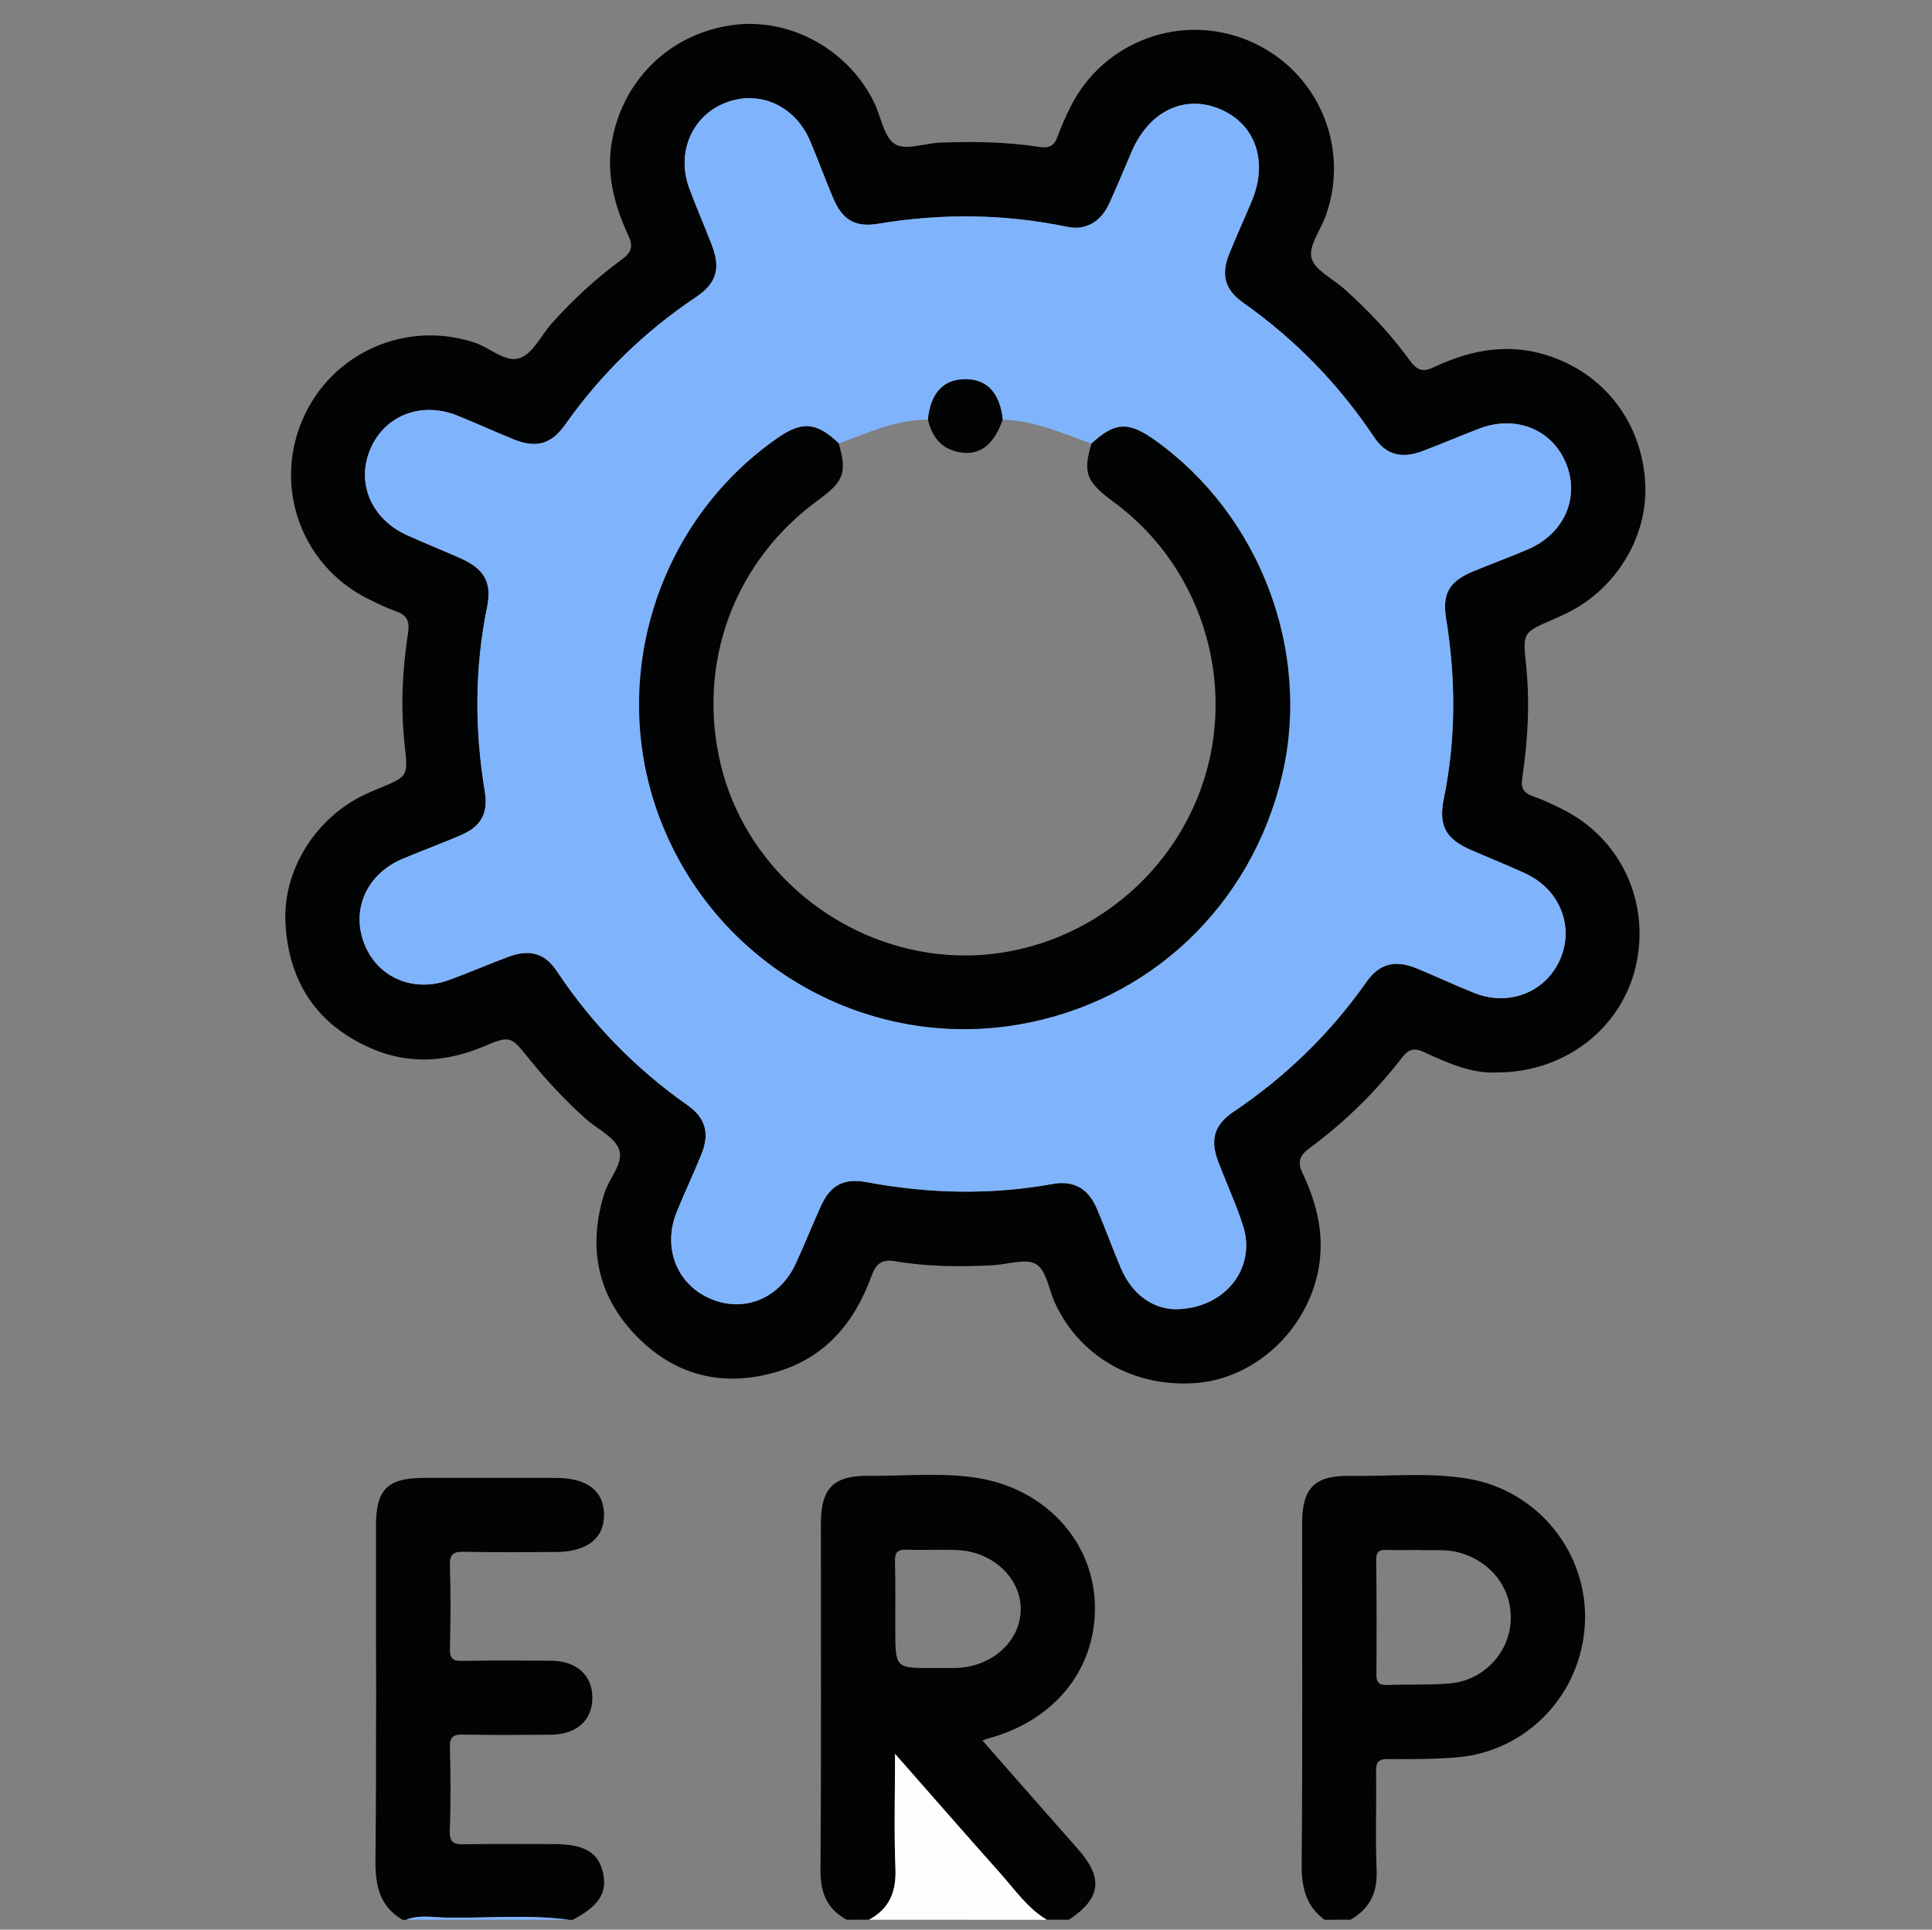
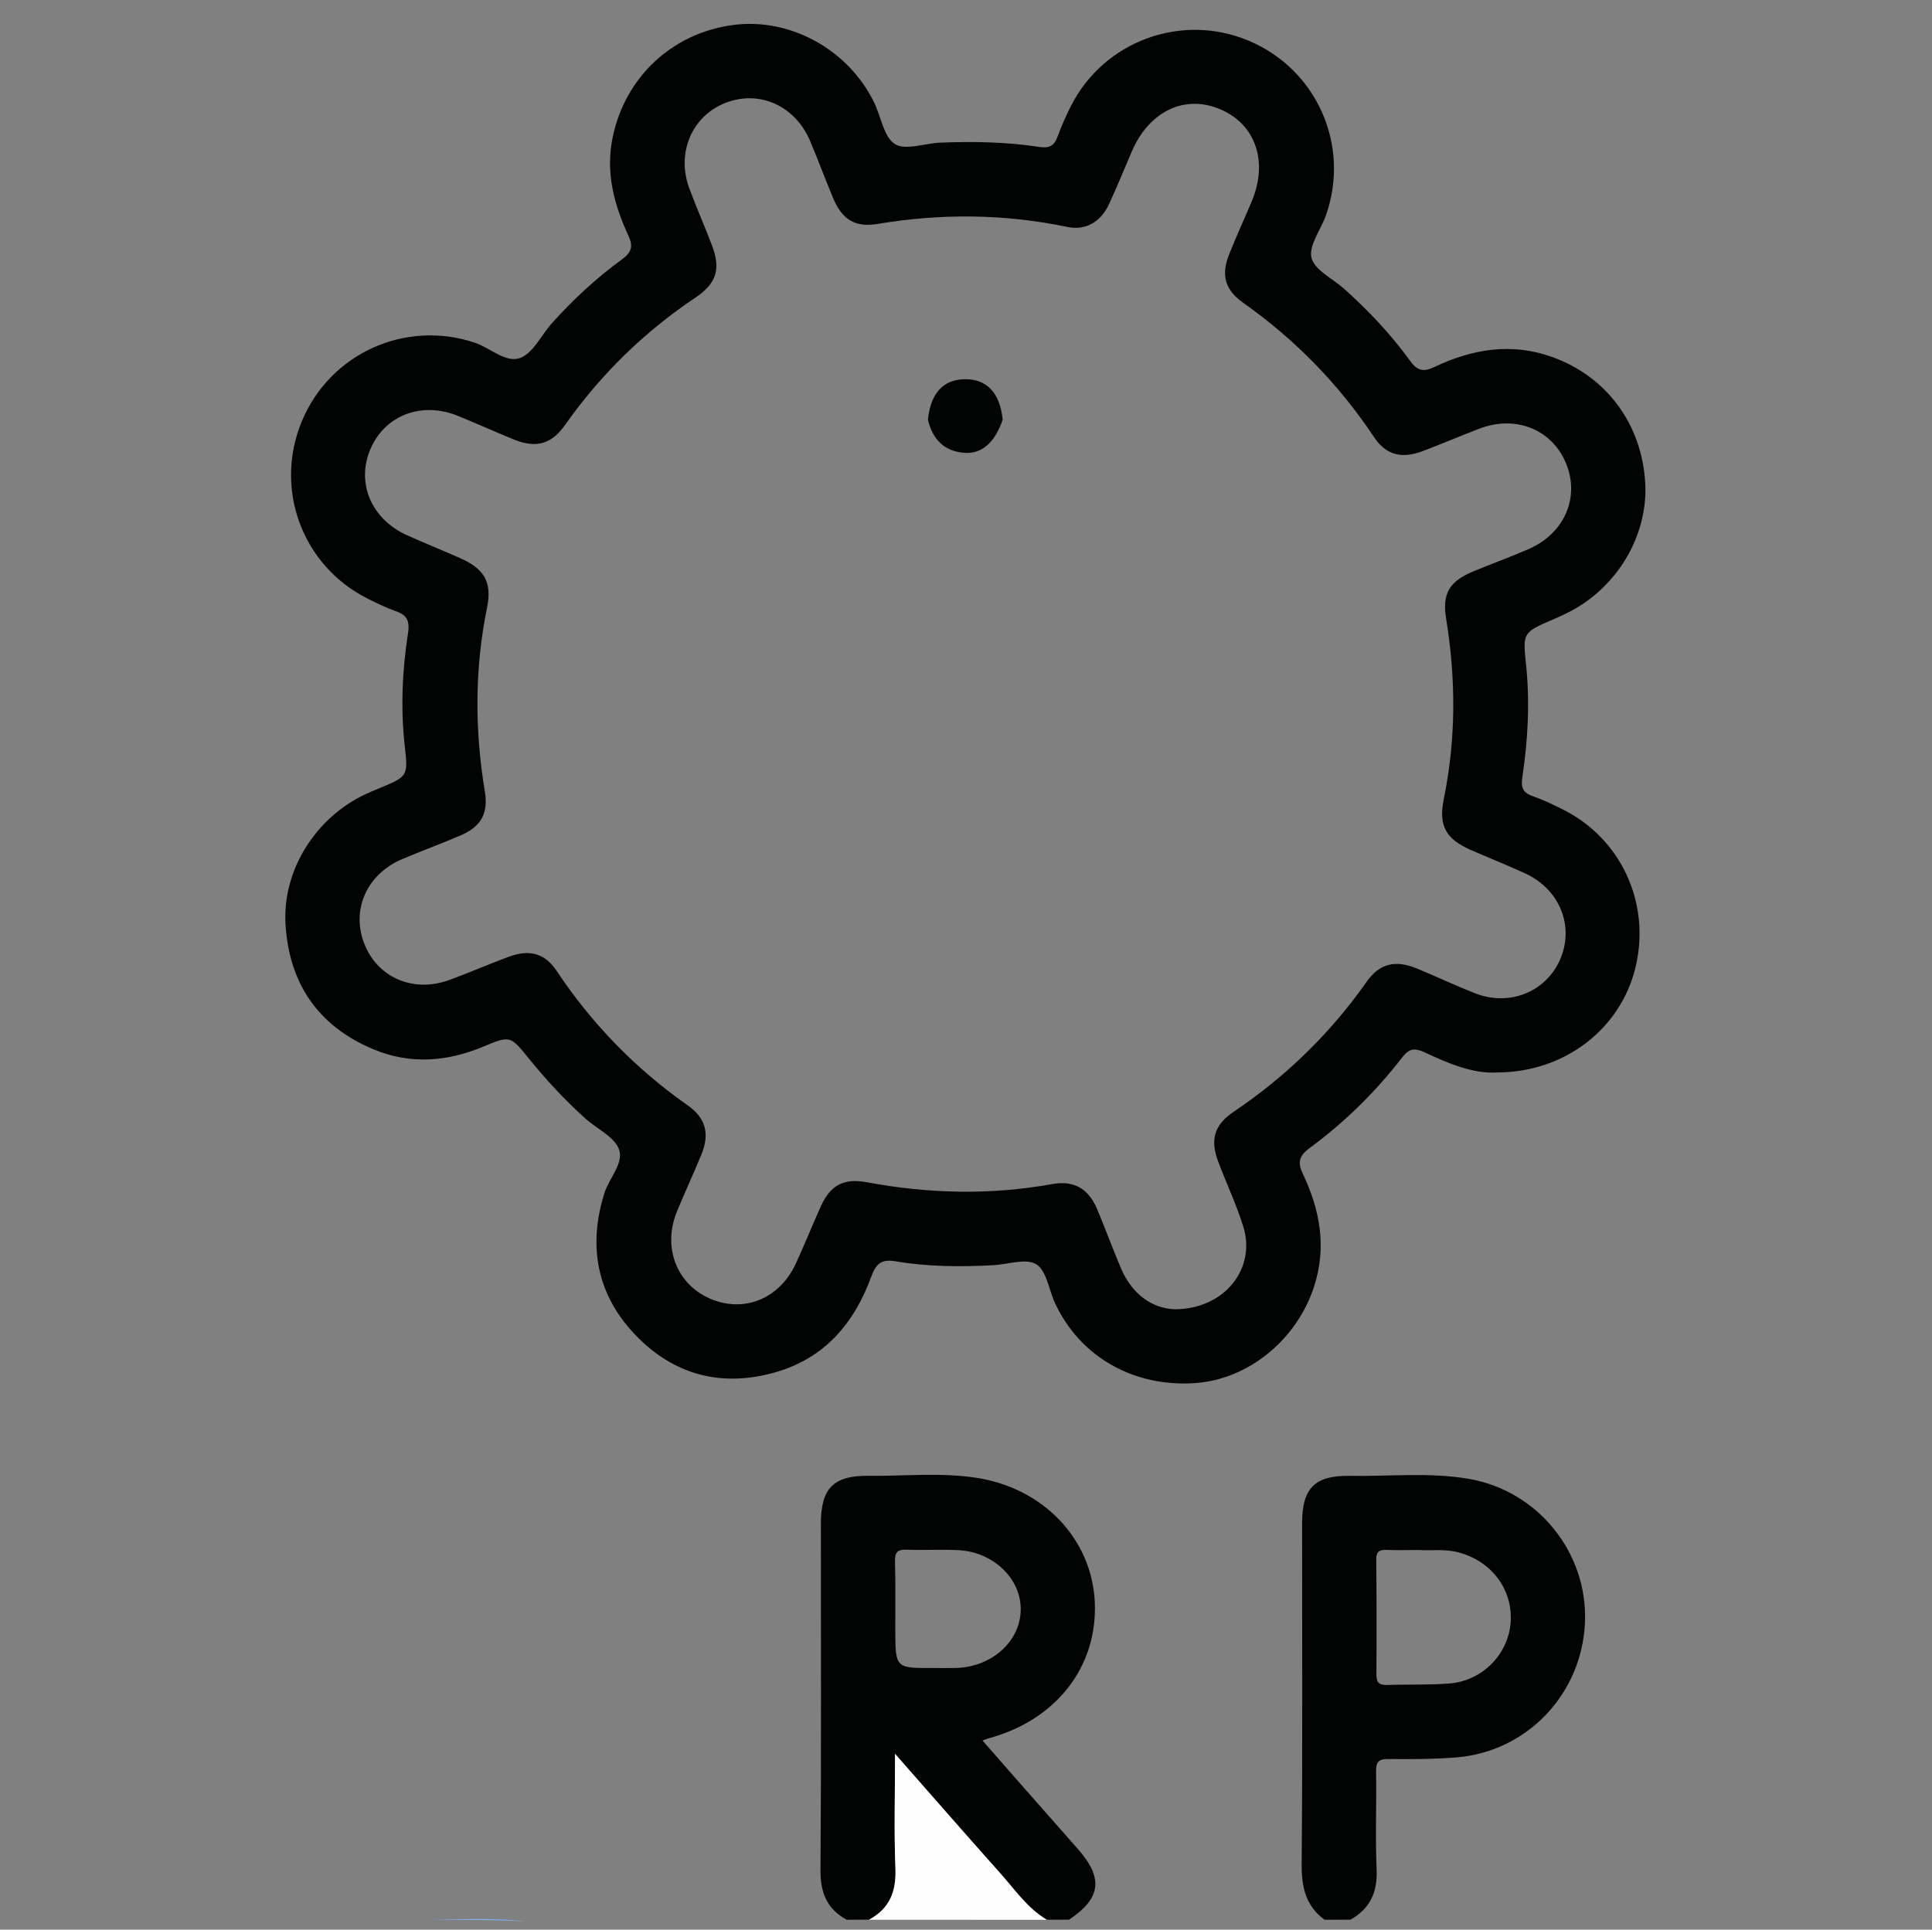
<svg xmlns="http://www.w3.org/2000/svg" id="Layer_1" x="0px" y="0px" viewBox="0 0 391.28 390.89" style="enable-background:new 0 0 391.28 390.89;" xml:space="preserve">
  <rect x="0" y="0" width="391.28" height="390.89" fill="#808080" stroke="none" />
  <style type="text/css">
	.st0{fill:#020303;}
	.st1{fill:#FEFEFE;}
	.st2{fill:#7FB4FD;}
</style>
  <g>
    <path class="st0" d="M171.5,388.89c-4.07-2.18-5.37-5.54-5.33-10.14c0.17-23.36,0.08-46.72,0.08-70.08c0-7.17,2.53-9.79,9.67-9.71   c7.24,0.08,14.53-0.7,21.7,0.38c13.72,2.06,23.5,12.46,24.1,25.14c0.62,13.16-7.82,23.99-21.57,27.68   c-0.23,0.06-0.46,0.16-1.17,0.43c2.72,3.1,5.31,6.07,7.92,9.03c3.79,4.31,7.59,8.63,11.39,12.93c5.22,5.9,4.71,10-1.79,14.33   c-1.5,0-3,0-4.5,0c-3.94-2.35-6.47-6.11-9.43-9.43c-6.95-7.78-13.8-15.65-21.3-24.18c0,8.35-0.22,15.79,0.08,23.22   c0.19,4.68-1.19,8.14-5.35,10.38C174.5,388.89,173,388.89,171.5,388.89z M188.98,337.89c1.5,0,3,0.03,4.5,0   c7.26-0.14,13.06-5.25,13.24-11.63c0.18-6.35-5.43-11.87-12.65-12.24c-3.49-0.18-7,0.04-10.49-0.09c-1.82-0.07-2.36,0.54-2.32,2.33   c0.12,4.62,0.05,9.25,0.06,13.87C181.34,337.93,181.35,337.93,188.98,337.89z" />
    <path class="st0" d="M268.25,388.89c-3.88-2.86-4.67-6.73-4.63-11.4c0.2-22.97,0.08-45.94,0.09-68.91c0-7.13,2.54-9.74,9.74-9.61   c7.97,0.14,15.99-0.76,23.92,0.59c14.15,2.4,24.29,15.05,23.62,29.27c-0.68,14.36-11.73,26.01-26,27.17   c-4.59,0.37-9.23,0.38-13.84,0.33c-2-0.02-2.49,0.64-2.46,2.55c0.11,6.61-0.17,13.24,0.11,19.84c0.2,4.6-1.33,7.92-5.3,10.16   C271.75,388.89,270,388.89,268.25,388.89z M287.32,313.99c-2.38,0-4.38,0.07-6.37-0.02c-1.51-0.07-2.25,0.26-2.23,2.01   c0.09,7.74,0.1,15.47,0.04,23.21c-0.01,1.64,0.54,2.19,2.15,2.14c4.24-0.15,8.5,0.04,12.72-0.31c6.67-0.56,11.9-6.01,12.32-12.44   c0.43-6.6-3.84-12.27-10.45-14.08C292.65,313.72,289.78,314.16,287.32,313.99z" />
-     <path class="st0" d="M81.5,388.89c-4.6-2.73-5.51-6.86-5.46-11.98c0.23-22.61,0.09-45.21,0.1-67.82c0-7.33,2.33-9.69,9.56-9.7   c8.99-0.02,17.99-0.01,26.98,0c6.22,0.01,9.61,2.62,9.65,7.39c0.04,4.9-3.47,7.61-9.88,7.62c-6.12,0.01-12.24,0.09-18.36-0.05   c-2.17-0.05-3.07,0.34-2.98,2.8c0.2,5.61,0.16,11.24,0.01,16.86c-0.05,2.05,0.66,2.48,2.54,2.44c5.99-0.11,11.99-0.08,17.99-0.03   c5.16,0.04,8.37,3.01,8.32,7.57c-0.04,4.55-3.24,7.38-8.46,7.42c-5.87,0.04-11.74,0.08-17.61-0.03c-1.99-0.04-2.85,0.34-2.79,2.6   c0.16,5.62,0.2,11.25-0.01,16.86c-0.1,2.54,0.95,2.8,3.04,2.76c5.99-0.11,11.99-0.04,17.99-0.04c6,0,8.87,1.57,9.89,5.39   c1.15,4.28-0.54,7.06-6.03,9.95c-0.25,0-0.5,0-0.75,0c-8.29-1.1-16.63-0.28-24.94-0.44c-2.67-0.05-5.43-0.62-8.06,0.44   C82,388.89,81.75,388.89,81.5,388.89z" />
    <path class="st1" d="M176,388.89c4.16-2.24,5.54-5.7,5.35-10.38c-0.3-7.43-0.08-14.87-0.08-23.22c7.5,8.53,14.36,16.4,21.3,24.18   c2.96,3.31,5.49,7.08,9.43,9.43C200,388.89,188,388.89,176,388.89z" />
-     <path class="st2" d="M82.25,388.89c2.63-1.05,5.39-0.49,8.06-0.44c8.31,0.16,16.65-0.66,24.94,0.44   C104.25,388.89,93.25,388.89,82.25,388.89z" />
+     <path class="st2" d="M82.25,388.89c8.31,0.16,16.65-0.66,24.94,0.44   C104.25,388.89,93.25,388.89,82.25,388.89z" />
    <path class="st0" d="M303.24,217.25c-4.88,0.31-9.85-1.79-14.71-4.07c-2.04-0.95-3.15-0.8-4.6,1.08   c-5.37,6.96-11.62,13.09-18.69,18.3c-2.17,1.6-2.48,2.92-1.39,5.21c3.49,7.32,4.88,14.87,2.28,22.86   c-3.52,10.81-13.3,18.81-24.14,19.55c-12.43,0.85-23.3-5.36-28.33-16.23c-1.25-2.7-1.71-6.57-3.79-7.84   c-2.09-1.28-5.75,0.03-8.72,0.19c-6.63,0.35-13.26,0.32-19.81-0.8c-2.78-0.48-3.93,0.5-4.84,2.99   c-3.46,9.53-9.46,16.67-19.58,19.53c-10.83,3.06-20.42,0.5-28.14-7.49c-7.85-8.13-9.76-17.96-6.39-28.78   c0.95-3.06,3.98-6.11,2.98-8.91c-0.92-2.55-4.45-4.14-6.77-6.22c-4.2-3.76-8.01-7.89-11.56-12.27c-3.66-4.51-3.69-4.63-9.19-2.32   c-7.37,3.08-14.81,3.62-22.2,0.54c-11.22-4.68-17.14-13.38-17.83-25.44c-0.62-10.84,6.09-21.48,16.13-26.21   c0.9-0.42,1.82-0.81,2.74-1.19c5.94-2.45,5.98-2.45,5.28-8.66c-0.85-7.63-0.5-15.26,0.66-22.79c0.43-2.82-0.42-3.76-2.7-4.56   c-1.87-0.66-3.67-1.55-5.45-2.44c-13.29-6.66-19.06-22.27-13.33-35.99c5.72-13.71,20.92-20.56,34.99-15.88   c3.14,1.05,6.3,4.18,9.19,3.11c2.66-0.98,4.3-4.65,6.47-7.07c4.26-4.76,8.95-9.1,14.1-12.86c2-1.46,2.39-2.65,1.36-4.87   c-2.92-6.32-4.66-12.83-3.17-19.95c2.51-12.08,11.95-21.03,24.32-22.7c11.54-1.55,23.37,4.91,28.63,15.7   c1.4,2.88,1.94,6.97,4.2,8.41c2.12,1.35,6-0.15,9.1-0.28c6.75-0.27,13.5-0.16,20.19,0.87c1.97,0.3,2.97-0.24,3.64-2.06   c0.77-2.1,1.67-4.16,2.68-6.16c6.66-13.23,22.42-19.03,36.05-13.3c13.8,5.8,20.63,21.23,15.63,35.38c-1.03,2.92-3.53,6.13-2.92,8.6   c0.62,2.49,4.3,4.2,6.61,6.27c4.95,4.43,9.5,9.26,13.39,14.63c1.47,2.03,2.73,2.24,4.84,1.23c7.7-3.65,15.62-5.02,23.92-2.04   c10.99,3.94,18.16,13.6,18.83,25.52c0.61,10.77-5.84,21.47-15.89,26.37c-0.9,0.44-1.8,0.86-2.71,1.25   c-6.22,2.67-6.21,2.67-5.53,9.23c0.79,7.63,0.37,15.24-0.76,22.79c-0.34,2.25,0.24,3.15,2.22,3.84c1.99,0.69,3.91,1.62,5.81,2.56   c11.92,5.88,18.01,18.97,14.91,32.01C328.28,208.36,316.96,217.22,303.24,217.25z M237.87,265.22c10.2,0,16.55-8.31,13.94-16.71   c-1.4-4.51-3.45-8.82-5.11-13.25c-1.65-4.4-0.78-7.4,3.15-10.05c10.59-7.13,19.56-15.86,26.91-26.3c2.64-3.76,5.83-4.51,10.19-2.72   c3.92,1.61,7.75,3.43,11.69,4.99c6.99,2.77,14.39-0.18,17.3-6.76c2.97-6.72-0.02-14.25-7.03-17.48c-3.62-1.67-7.33-3.14-10.99-4.74   c-5.08-2.22-6.63-4.9-5.51-10.38c2.49-12.15,2.45-24.3,0.47-36.5c-0.83-5.12,0.67-7.58,5.54-9.59c3.69-1.52,7.44-2.89,11.1-4.47   c7.36-3.18,10.53-10.59,7.59-17.52c-2.88-6.8-10.18-9.7-17.52-6.9c-3.84,1.47-7.62,3.1-11.47,4.55c-4.25,1.6-7.42,0.8-9.84-2.84   c-7.15-10.74-15.98-19.78-26.51-27.22c-3.73-2.63-4.5-5.66-2.83-9.84c1.44-3.59,3.05-7.1,4.55-10.66   c3.38-8.02,0.86-15.55-6.23-18.64c-7.22-3.15-14.49,0.26-18.03,8.47c-1.53,3.55-2.98,7.13-4.6,10.64   c-1.69,3.65-4.73,5.45-8.47,4.67c-12.76-2.65-25.51-2.77-38.35-0.62c-4.73,0.79-7.29-0.91-9.12-5.31c-1.59-3.79-3-7.66-4.61-11.45   c-3.05-7.2-10.29-10.43-17.15-7.75c-6.8,2.66-10,10.12-7.32,17.34c1.43,3.86,3.09,7.63,4.56,11.47c1.84,4.79,0.99,7.74-3.32,10.63   c-10.4,6.97-19.17,15.55-26.39,25.77c-2.83,4-5.91,4.8-10.44,2.96c-3.81-1.55-7.56-3.26-11.37-4.8   c-7.25-2.92-14.63-0.11-17.58,6.64c-3.02,6.9,0.07,14.29,7.4,17.59c3.52,1.58,7.11,3.03,10.65,4.59c4.93,2.17,6.58,4.85,5.52,10.05   c-2.53,12.41-2.51,24.79-0.45,37.24c0.74,4.49-0.78,7.14-4.93,8.92c-3.89,1.67-7.88,3.13-11.78,4.78   c-7.2,3.05-10.4,10.25-7.7,17.16c2.7,6.9,9.99,10.02,17.3,7.31c3.97-1.47,7.87-3.15,11.84-4.64c4.26-1.6,7.38-0.81,9.83,2.85   c7.15,10.74,15.96,19.79,26.52,27.21c3.66,2.57,4.48,5.75,2.82,9.86c-1.59,3.93-3.41,7.76-5.01,11.69   c-2.93,7.2-0.07,14.64,6.69,17.59c6.84,2.99,14.08,0.09,17.39-7.06c1.78-3.84,3.34-7.79,5.09-11.65c1.93-4.27,4.65-5.72,9.31-4.85   c12.53,2.34,25.05,2.63,37.62,0.36c4.28-0.77,7.24,0.93,8.97,4.99c1.71,4.01,3.18,8.13,4.9,12.14   C229.33,262.3,233.46,265.04,237.87,265.22z" />
-     <path class="st2" d="M237.87,265.22c-4.4-0.18-8.54-2.92-10.83-8.26c-1.72-4.01-3.18-8.12-4.9-12.14c-1.74-4.07-4.7-5.77-8.97-4.99   c-12.57,2.27-25.09,1.98-37.62-0.36c-4.66-0.87-7.38,0.58-9.31,4.85c-1.75,3.86-3.31,7.8-5.09,11.65   c-3.31,7.15-10.56,10.05-17.39,7.06c-6.76-2.95-9.62-10.39-6.69-17.59c1.6-3.92,3.42-7.76,5.01-11.69   c1.66-4.11,0.84-7.28-2.82-9.86c-10.56-7.41-19.37-16.47-26.52-27.21c-2.44-3.67-5.56-4.46-9.83-2.85   c-3.97,1.49-7.86,3.17-11.84,4.64c-7.32,2.7-14.61-0.41-17.3-7.31c-2.7-6.91,0.5-14.11,7.7-17.16c3.9-1.65,7.89-3.11,11.78-4.78   c4.16-1.78,5.68-4.43,4.93-8.92c-2.06-12.45-2.08-24.84,0.45-37.24c1.06-5.2-0.6-7.88-5.52-10.05c-3.54-1.55-7.12-3-10.65-4.59   c-7.33-3.3-10.42-10.69-7.4-17.59c2.95-6.75,10.33-9.56,17.58-6.64c3.81,1.54,7.56,3.25,11.37,4.8c4.53,1.84,7.62,1.04,10.44-2.96   c7.22-10.22,15.99-18.8,26.39-25.77c4.31-2.89,5.16-5.84,3.32-10.63c-1.47-3.84-3.13-7.61-4.56-11.47   c-2.68-7.22,0.51-14.68,7.32-17.34c6.86-2.68,14.1,0.55,17.15,7.75c1.61,3.79,3.02,7.65,4.61,11.45c1.83,4.39,4.39,6.1,9.12,5.31   c12.84-2.14,25.59-2.03,38.35,0.62c3.73,0.78,6.78-1.02,8.47-4.67c1.62-3.51,3.07-7.09,4.6-10.64c3.55-8.21,10.81-11.62,18.03-8.47   c7.09,3.09,9.61,10.62,6.23,18.64c-1.5,3.56-3.11,7.08-4.55,10.66c-1.67,4.17-0.9,7.2,2.83,9.84   c10.53,7.44,19.36,16.48,26.51,27.22c2.43,3.65,5.6,4.44,9.84,2.84c3.85-1.45,7.63-3.08,11.47-4.55c7.34-2.8,14.64,0.1,17.52,6.9   c2.93,6.93-0.24,14.34-7.59,17.52c-3.66,1.58-7.41,2.95-11.1,4.47c-4.88,2.02-6.37,4.48-5.54,9.59c1.98,12.2,2.02,24.35-0.47,36.5   c-1.12,5.48,0.43,8.16,5.51,10.38c3.66,1.6,7.37,3.07,10.99,4.74c7.02,3.23,10,10.76,7.03,17.48c-2.91,6.58-10.31,9.53-17.3,6.76   c-3.94-1.56-7.77-3.38-11.69-4.99c-4.36-1.79-7.55-1.03-10.19,2.72c-7.35,10.44-16.32,19.18-26.91,26.3   c-3.93,2.65-4.8,5.65-3.15,10.05c1.66,4.43,3.71,8.74,5.11,13.25C254.42,256.92,248.07,265.22,237.87,265.22z M187.93,85   c-6.45,0.01-12.18,2.69-18.05,4.83c-4.52-4.33-7.43-4.57-12.49-1.02c-24.95,17.46-34.63,50.31-23.13,78.5   c11.69,28.64,41.64,45.39,71.95,40.24c26.62-4.53,47.31-24.12,53.49-50.65c5.86-25.19-4.58-52.61-25.79-67.72   c-5.39-3.84-8.09-3.69-12.84,0.68c-5.87-2.06-11.59-4.71-17.98-4.84c-0.56-5.45-3.24-8.28-7.75-8.19   C190.99,76.91,188.47,79.7,187.93,85z" />
-     <path class="st0" d="M169.87,89.83c1.69,5.87,1.03,7.71-4.07,11.41c-17.19,12.46-24.83,33.27-19.77,53.9   c4.8,19.55,21.63,34.73,41.96,37.85c22.74,3.49,45.41-9.44,54.37-31c8.89-21.39,1.9-46.54-16.75-60.25   c-5.64-4.15-6.33-5.93-4.56-11.88c4.75-4.37,7.46-4.52,12.84-0.68c21.21,15.11,31.65,42.54,25.79,67.72   c-6.18,26.54-26.86,46.13-53.49,50.65c-30.31,5.15-60.26-11.6-71.95-40.24c-11.5-28.19-1.82-61.04,23.13-78.5   C162.45,85.26,165.36,85.5,169.87,89.83z" />
    <path class="st0" d="M203.07,85.01c-1.58,4.61-4.18,6.98-7.76,6.72c-4.13-0.3-6.47-2.79-7.38-6.73c0.54-5.3,3.06-8.09,7.39-8.18   C199.83,76.73,202.51,79.56,203.07,85.01z" />
  </g>
</svg>